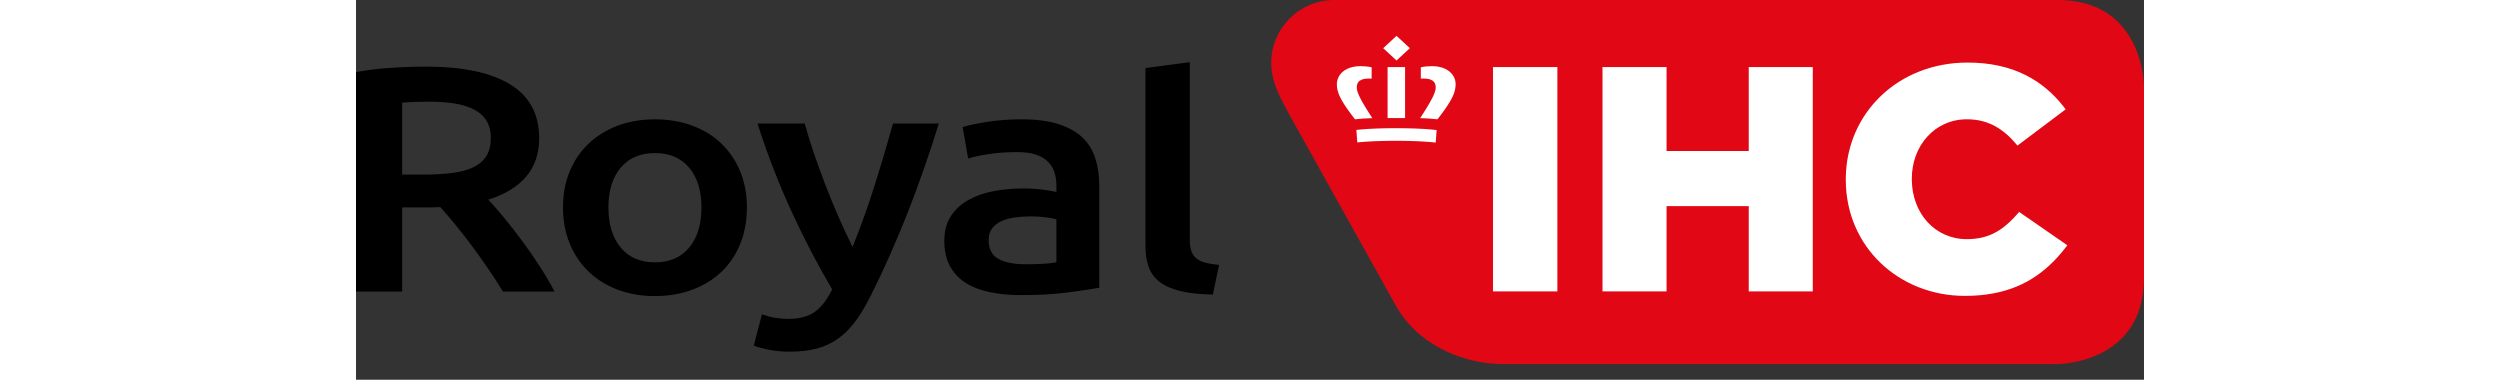
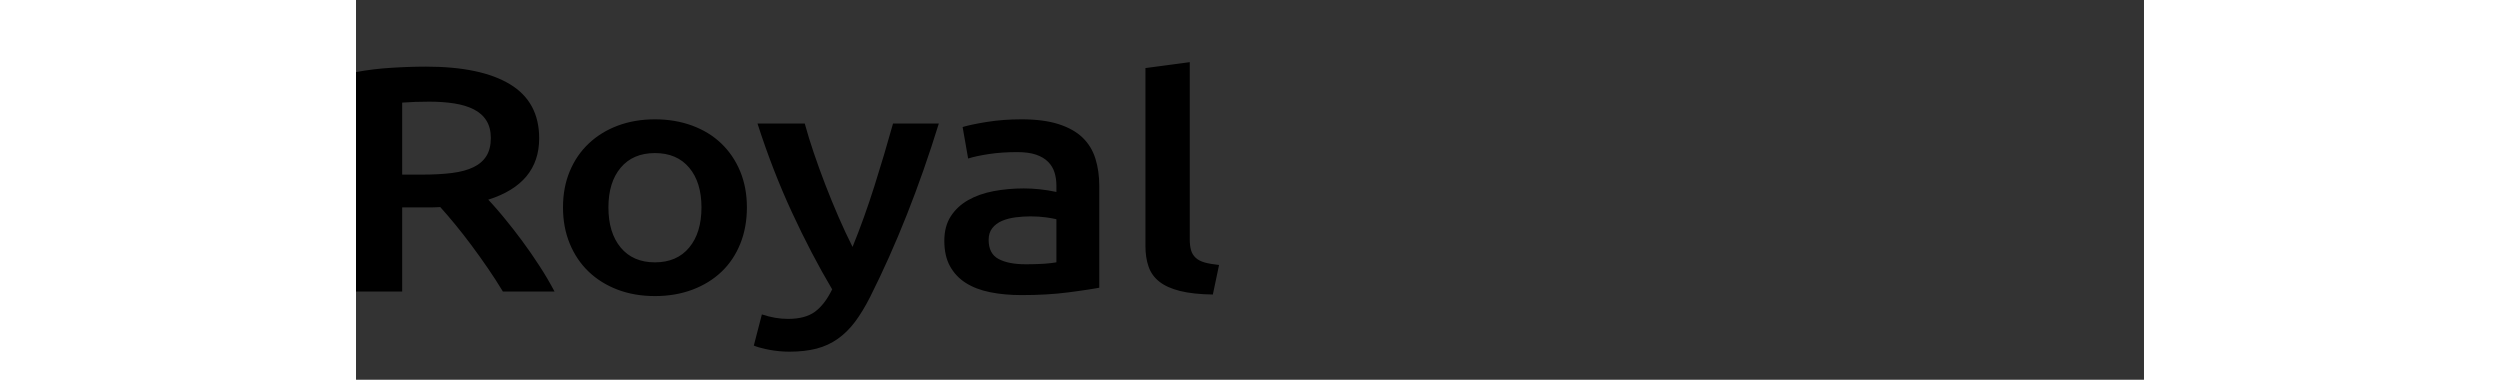
<svg xmlns="http://www.w3.org/2000/svg" class="nav-primary__logo-img" width="158" viewBox="0 0 113 24">
  <rect x="0" y="0" width="113" height="24" fill="#333333" stroke="none" />
  <g>
    <path d="M2.269,4.282 C1.466,4.329 0.71,4.421 -1.04351276e-15,4.556 L-1.04351276e-15,18.427 L2.917,18.427 L2.917,13.106 L4.769,13.106 L4.829,13.106 L4.829,13.106 L4.956,13.103 C5,13.102 5.047,13.101 5.095,13.098 L5.245,13.091 C5.271,13.089 5.298,13.088 5.325,13.086 C5.65,13.448 5.966,13.817 6.274,14.193 C6.629,14.625 6.972,15.065 7.305,15.513 C7.657,15.987 8.001,16.468 8.335,16.955 C8.666,17.436 8.982,17.927 9.284,18.427 L12.549,18.427 C12.257,17.875 11.94,17.336 11.599,16.813 C11.246,16.266 10.875,15.731 10.488,15.208 C10.123,14.714 9.745,14.23 9.353,13.756 L9.275,13.662 L9.275,13.662 L9.121,13.478 C9.095,13.449 9.07,13.419 9.045,13.39 L8.899,13.219 L8.899,13.219 L8.756,13.057 L8.756,13.057 L8.619,12.902 C8.596,12.877 8.574,12.853 8.552,12.828 L8.422,12.687 C8.4,12.664 8.379,12.641 8.358,12.619 C10.503,11.942 11.576,10.649 11.576,8.74 C11.576,7.21 10.963,6.073 9.736,5.328 C8.509,4.583 6.737,4.211 4.422,4.211 C4.295,4.211 4.165,4.212 4.032,4.214 L3.761,4.219 L3.761,4.219 L3.48,4.226 L3.48,4.226 L3.191,4.236 C3.142,4.238 3.093,4.24 3.043,4.242 L2.74,4.256 L2.74,4.256 L2.428,4.273 C2.376,4.276 2.322,4.279 2.269,4.282 Z M6.205,6.536 C6.683,6.611 7.096,6.736 7.444,6.912 C7.791,7.088 8.057,7.325 8.242,7.623 C8.428,7.921 8.52,8.286 8.52,8.72 C8.52,9.18 8.428,9.559 8.242,9.857 C8.057,10.155 7.783,10.392 7.421,10.567 C7.057,10.744 6.606,10.865 6.066,10.933 C5.526,11.001 4.901,11.035 4.191,11.035 L2.917,11.035 L2.917,6.485 C3.442,6.445 4.013,6.425 4.63,6.425 C5.201,6.425 5.726,6.462 6.205,6.536 Z M24.276,10.821 C23.99,10.138 23.593,9.552 23.083,9.065 C22.574,8.577 21.96,8.202 21.243,7.937 C20.525,7.674 19.741,7.541 18.893,7.541 C18.044,7.541 17.264,7.674 16.554,7.937 C15.844,8.202 15.231,8.577 14.714,9.065 C14.196,9.552 13.795,10.138 13.51,10.821 C13.224,11.506 13.081,12.267 13.081,13.106 C13.081,13.946 13.224,14.711 13.51,15.401 C13.795,16.092 14.193,16.681 14.702,17.168 C15.211,17.655 15.821,18.035 16.531,18.306 C17.241,18.576 18.028,18.712 18.893,18.712 C19.757,18.712 20.548,18.576 21.266,18.306 C21.984,18.035 22.597,17.655 23.107,17.168 C23.616,16.681 24.01,16.092 24.287,15.401 C24.565,14.711 24.704,13.946 24.704,13.106 C24.704,12.267 24.561,11.506 24.276,10.821 Z M21.057,15.645 C20.54,16.268 19.819,16.58 18.893,16.58 C17.967,16.58 17.245,16.268 16.728,15.645 C16.21,15.023 15.952,14.176 15.952,13.107 C15.952,12.05 16.21,11.214 16.728,10.598 C17.245,9.983 17.967,9.674 18.893,9.674 C19.819,9.674 20.54,9.983 21.057,10.598 C21.574,11.214 21.833,12.05 21.833,13.107 C21.833,14.176 21.575,15.023 21.057,15.645 Z M33.94,7.806 C33.571,9.129 33.179,10.446 32.764,11.756 C32.334,13.117 31.873,14.4 31.381,15.605 C31.069,14.984 30.774,14.354 30.498,13.716 C30.205,13.041 29.926,12.361 29.661,11.674 C29.403,11.006 29.159,10.333 28.929,9.654 C28.721,9.044 28.531,8.428 28.36,7.806 L25.373,7.806 C26.008,9.783 26.733,11.651 27.547,13.411 C28.361,15.172 29.21,16.797 30.093,18.286 C29.783,18.922 29.423,19.392 29.012,19.697 C28.601,20.001 28.031,20.154 27.302,20.154 C26.76,20.154 26.209,20.059 25.651,19.87 L25.141,21.84 C25.317,21.916 25.562,21.989 25.875,22.057 L26.025,22.088 C26.051,22.093 26.077,22.099 26.103,22.104 C26.527,22.185 26.958,22.226 27.39,22.226 C28.039,22.226 28.61,22.161 29.105,22.033 C29.599,21.904 30.047,21.698 30.449,21.413 C30.851,21.129 31.214,20.77 31.539,20.337 C31.863,19.903 32.18,19.382 32.489,18.773 C34.137,15.496 35.586,11.841 36.834,7.806 L33.94,7.806 Z M40.607,16.366 C40.19,16.143 39.982,15.74 39.982,15.158 C39.982,14.86 40.059,14.613 40.214,14.417 C40.368,14.22 40.572,14.068 40.827,13.959 C41.082,13.851 41.367,13.777 41.684,13.736 C42,13.696 42.313,13.675 42.621,13.675 C42.976,13.675 43.3,13.696 43.594,13.736 L43.724,13.755 L43.724,13.755 L43.845,13.774 L43.845,13.774 L43.956,13.792 C43.973,13.795 43.99,13.799 44.007,13.802 L44.103,13.821 L44.103,13.821 L44.189,13.839 C44.216,13.846 44.242,13.852 44.265,13.858 L44.265,16.579 C44.068,16.615 43.831,16.643 43.553,16.663 L43.398,16.673 L43.398,16.673 L43.234,16.681 L43.234,16.681 L43.063,16.688 C43.034,16.689 43.004,16.69 42.974,16.691 L42.791,16.696 L42.791,16.696 L42.6,16.699 L42.6,16.699 L42.298,16.701 L42.298,16.701 C41.587,16.701 41.024,16.589 40.607,16.366 Z M39.889,7.703 L39.708,7.733 L39.708,7.733 L39.535,7.763 L39.535,7.763 L39.37,7.792 L39.37,7.792 L39.213,7.822 L39.213,7.822 L39.064,7.852 L39.064,7.852 L38.923,7.881 L38.923,7.881 L38.79,7.911 L38.79,7.911 L38.665,7.94 L38.665,7.94 L38.548,7.97 C38.529,7.975 38.511,7.98 38.493,7.984 L38.388,8.014 C38.371,8.019 38.355,8.024 38.338,8.029 L38.686,10.019 C39.025,9.911 39.465,9.816 40.005,9.735 C40.546,9.653 41.14,9.613 41.788,9.613 C42.266,9.613 42.664,9.667 42.981,9.775 C43.297,9.884 43.552,10.036 43.745,10.232 C43.934,10.422 44.073,10.656 44.15,10.913 C44.227,11.17 44.265,11.441 44.265,11.725 L44.265,12.131 C43.906,12.054 43.543,11.997 43.177,11.959 C42.854,11.926 42.53,11.909 42.205,11.908 C41.541,11.908 40.904,11.966 40.295,12.08 C39.685,12.196 39.149,12.385 38.685,12.649 C38.222,12.913 37.856,13.255 37.586,13.675 C37.316,14.095 37.181,14.609 37.181,15.218 C37.181,15.855 37.3,16.39 37.54,16.823 C37.776,17.254 38.119,17.617 38.535,17.879 C38.96,18.15 39.472,18.346 40.075,18.468 C40.677,18.59 41.34,18.65 42.066,18.65 C43.162,18.65 44.146,18.593 45.018,18.478 L45.405,18.426 L45.405,18.426 L45.674,18.389 L45.674,18.389 L45.926,18.353 L45.926,18.353 L46.235,18.307 L46.235,18.307 L46.513,18.263 L46.513,18.263 L46.759,18.222 L46.759,18.222 L46.923,18.193 C46.941,18.19 46.958,18.186 46.974,18.183 L46.974,11.745 C46.974,11.123 46.893,10.551 46.731,10.029 C46.569,9.508 46.299,9.064 45.921,8.699 C45.543,8.333 45.037,8.049 44.404,7.846 C43.771,7.643 42.992,7.541 42.066,7.541 C41.294,7.541 40.569,7.595 39.889,7.703 Z M54.545,16.746 C54.175,16.708 53.87,16.655 53.631,16.587 C53.391,16.519 53.202,16.418 53.063,16.288 C52.925,16.158 52.825,15.993 52.774,15.811 C52.72,15.624 52.693,15.394 52.693,15.12 L52.693,3.928 L49.892,4.302 L49.892,15.55 C49.892,16.035 49.957,16.469 50.089,16.848 C50.219,17.228 50.447,17.546 50.771,17.801 C51.095,18.057 51.531,18.253 52.08,18.39 C52.627,18.527 53.318,18.602 54.152,18.614 L54.545,16.746 Z" />
-     <path d="M113,17.554 L113,5.455 C113,5.455 113,5.00778773e-15 107.545,5.00778773e-15 L61.752,5.00778773e-15 L61.752,0.001 C59.586,0.038 57.842,1.804 57.842,3.978 C57.842,4.41 57.911,4.825 58.039,5.215 C58.273,6.003 58.794,6.895 59.383,7.954 C59.383,7.954 64.903,17.867 65.743,19.365 C67.181,21.88 70.072,23.009 72.49,23.009 L107.545,23.009 C107.545,23.009 113,23.009 113,17.554" fill="#E20714" />
-     <path d="M71.857,18.416 L75.926,18.416 L75.926,4.237 L71.857,4.237 L71.857,18.416 Z M78.778,18.416 L82.826,18.416 L82.826,13.029 L88.021,13.029 L88.021,18.416 L92.068,18.416 L92.068,4.237 L88.021,4.237 L88.021,9.544 L82.826,9.544 L82.826,4.237 L78.778,4.237 L78.778,18.416 Z M101.686,18.7 C104.274,18.7 105.979,17.832 107.263,16.54 L107.369,16.432 C107.404,16.395 107.439,16.358 107.473,16.321 L107.576,16.209 C107.609,16.171 107.643,16.133 107.676,16.095 L107.775,15.979 L107.775,15.979 L107.872,15.862 L107.872,15.862 L107.968,15.742 L107.968,15.742 L108.062,15.622 L108.062,15.622 L108.154,15.5 L108.154,15.5 L105.108,13.393 L105.06,13.449 L105.06,13.449 L104.964,13.559 L104.964,13.559 L104.868,13.666 L104.868,13.666 L104.771,13.77 C103.993,14.59 103.141,15.115 101.812,15.115 C99.788,15.115 98.357,13.488 98.328,11.392 L98.327,11.286 C98.327,9.22 99.767,7.539 101.812,7.539 C103.209,7.539 104.169,8.187 105.004,9.2 L108.05,6.911 L108.004,6.85 L108.004,6.85 L107.911,6.729 C106.62,5.085 104.731,3.954 101.853,3.954 C97.474,3.954 94.22,7.13 94.155,11.203 L94.154,11.367 C94.154,15.601 97.514,18.7 101.686,18.7 Z M67.296,4.969 C67.355,4.966 67.415,4.964 67.475,4.964 C67.986,4.964 68.236,5.149 68.236,5.511 L68.236,5.545 L68.236,5.545 L68.233,5.58 L68.233,5.58 L68.229,5.616 L68.229,5.616 L68.224,5.654 C68.222,5.66 68.221,5.667 68.22,5.673 L68.211,5.713 L68.211,5.713 L68.2,5.755 L68.2,5.755 L68.187,5.8 L68.187,5.8 L68.172,5.846 L68.172,5.846 L68.154,5.895 C68.151,5.903 68.148,5.911 68.144,5.92 L68.123,5.973 L68.123,5.973 L68.099,6.029 L68.099,6.029 L68.072,6.087 L68.072,6.087 L68.026,6.182 L68.026,6.182 L67.991,6.249 L67.991,6.249 L67.953,6.32 L67.953,6.32 L67.912,6.395 L67.912,6.395 L67.868,6.474 L67.868,6.474 L67.82,6.558 L67.82,6.558 L67.713,6.738 L67.713,6.738 L67.623,6.886 L67.623,6.886 L67.523,7.046 L67.523,7.046 L67.452,7.159 L67.452,7.159 L67.337,7.339 L67.337,7.339 L67.254,7.466 L67.254,7.466 C67.62,7.475 67.985,7.5 68.348,7.54 L68.493,7.352 L68.493,7.352 L68.583,7.233 L68.583,7.233 L68.668,7.118 L68.668,7.118 L68.748,7.008 L68.748,7.008 L68.822,6.903 C68.835,6.886 68.846,6.869 68.858,6.852 L68.926,6.753 L68.926,6.753 L68.989,6.657 C68.999,6.642 69.009,6.626 69.019,6.611 L69.076,6.521 L69.076,6.521 L69.128,6.435 C69.145,6.407 69.161,6.379 69.176,6.352 L69.221,6.271 C69.235,6.245 69.248,6.219 69.261,6.194 L69.298,6.119 L69.298,6.119 L69.331,6.046 L69.331,6.046 L69.36,5.976 C69.37,5.953 69.378,5.93 69.387,5.907 L69.41,5.841 C69.413,5.83 69.417,5.819 69.42,5.808 L69.439,5.743 C69.447,5.712 69.455,5.68 69.461,5.649 L69.473,5.587 L69.473,5.587 L69.481,5.526 C69.484,5.506 69.486,5.486 69.488,5.466 L69.492,5.405 C69.493,5.395 69.493,5.385 69.494,5.375 L69.495,5.315 L69.495,5.315 C69.495,4.745 69,4.181 67.996,4.181 C67.749,4.181 67.502,4.205 67.296,4.254 L67.296,4.969 Z M66.603,3.045 L65.76,2.265 L64.918,3.045 L65.76,3.824 L66.603,3.045 Z M64.23,7.466 L64.07,7.217 L64.07,7.217 L63.927,6.991 L63.927,6.991 L63.801,6.786 L63.801,6.786 L63.69,6.601 L63.69,6.601 L63.64,6.515 L63.64,6.515 L63.572,6.395 L63.572,6.395 L63.531,6.32 L63.531,6.32 L63.494,6.249 L63.494,6.249 L63.459,6.182 L63.459,6.182 L63.413,6.087 L63.413,6.087 L63.386,6.028 L63.386,6.028 L63.362,5.973 L63.362,5.973 L63.34,5.92 L63.34,5.92 L63.321,5.87 L63.321,5.87 L63.304,5.822 L63.304,5.822 L63.29,5.777 L63.29,5.777 L63.278,5.734 L63.278,5.734 L63.269,5.693 L63.269,5.693 L63.261,5.654 L63.261,5.654 L63.255,5.616 L63.255,5.616 L63.251,5.58 C63.25,5.574 63.25,5.569 63.25,5.563 L63.248,5.528 C63.248,5.523 63.248,5.517 63.248,5.512 C63.248,5.149 63.499,4.965 64.01,4.965 C64.078,4.965 64.134,4.965 64.188,4.969 L64.188,4.254 C63.982,4.205 63.736,4.181 63.488,4.181 C62.484,4.181 61.99,4.745 61.99,5.315 C61.99,5.335 61.99,5.355 61.991,5.375 L61.994,5.435 L61.994,5.435 L61.999,5.496 L61.999,5.496 L62.007,5.557 C62.01,5.577 62.013,5.598 62.017,5.618 L62.03,5.68 C62.032,5.691 62.035,5.701 62.038,5.712 L62.055,5.776 C62.067,5.819 62.081,5.863 62.098,5.908 L62.124,5.976 C62.129,5.988 62.133,5.999 62.138,6.011 L62.17,6.083 C62.175,6.095 62.181,6.107 62.187,6.119 L62.223,6.194 C62.236,6.219 62.25,6.245 62.264,6.271 L62.308,6.352 C62.316,6.365 62.324,6.379 62.332,6.393 L62.382,6.478 C62.391,6.492 62.399,6.507 62.409,6.521 L62.465,6.611 L62.465,6.611 L62.526,6.705 L62.526,6.705 L62.592,6.802 L62.592,6.802 L62.662,6.903 L62.662,6.903 L62.737,7.008 L62.737,7.008 L62.817,7.118 L62.817,7.118 L62.901,7.233 L62.901,7.233 L63.038,7.414 L63.038,7.414 L63.136,7.54 L63.136,7.54 C63.499,7.5 63.864,7.475 64.23,7.466 Z M66.301,7.46 L65.196,7.46 L65.196,4.239 L66.301,4.239 L66.301,7.46 Z M65.935,8.102 L65.72,8.101 L65.72,8.101 L65.507,8.102 L65.507,8.102 L65.297,8.104 L65.297,8.104 L65.092,8.107 L65.092,8.107 L64.891,8.111 L64.891,8.111 L64.695,8.117 L64.695,8.117 L64.504,8.123 L64.504,8.123 L64.319,8.131 L64.319,8.131 L64.054,8.144 L64.054,8.144 L63.885,8.154 L63.885,8.154 L63.724,8.166 L63.724,8.166 L63.57,8.178 L63.57,8.178 L63.425,8.191 C63.402,8.193 63.378,8.195 63.356,8.197 L63.223,8.211 L63.223,8.211 L63.28,9.002 L63.35,8.995 L63.35,8.995 L63.497,8.981 L63.497,8.981 L63.653,8.968 L63.653,8.968 L63.818,8.956 L63.818,8.956 L63.991,8.945 L63.991,8.945 L64.171,8.935 L64.171,8.935 L64.359,8.926 L64.359,8.926 L64.553,8.919 L64.553,8.919 L64.754,8.912 L64.754,8.912 L64.96,8.907 C64.995,8.906 65.03,8.905 65.065,8.905 L65.279,8.901 L65.279,8.901 L65.498,8.899 L65.498,8.899 L65.72,8.898 L65.72,8.898 L66.042,8.9 L66.042,8.9 L66.252,8.902 L66.252,8.902 L66.458,8.906 L66.458,8.906 L66.659,8.911 L66.659,8.911 L66.854,8.918 L66.854,8.918 L67.044,8.925 L67.044,8.925 L67.227,8.933 L67.227,8.933 L67.49,8.948 L67.49,8.948 L67.656,8.959 L67.656,8.959 L67.814,8.97 L67.814,8.97 L68.036,8.99 L68.036,8.99 L68.173,9.004 C68.195,9.006 68.217,9.009 68.238,9.011 L68.295,8.22 L68.167,8.206 L68.167,8.206 L68.03,8.192 C68.006,8.19 67.982,8.187 67.958,8.185 L67.808,8.172 L67.808,8.172 L67.65,8.161 L67.65,8.161 L67.485,8.15 L67.485,8.15 L67.312,8.14 L67.312,8.14 L67.132,8.131 L67.132,8.131 L66.946,8.123 L66.946,8.123 L66.754,8.117 L66.754,8.117 L66.456,8.109 L66.456,8.109 L66.146,8.104 L66.146,8.104 L65.935,8.102 L65.935,8.102 Z" fill="#FFF" />
  </g>
</svg>